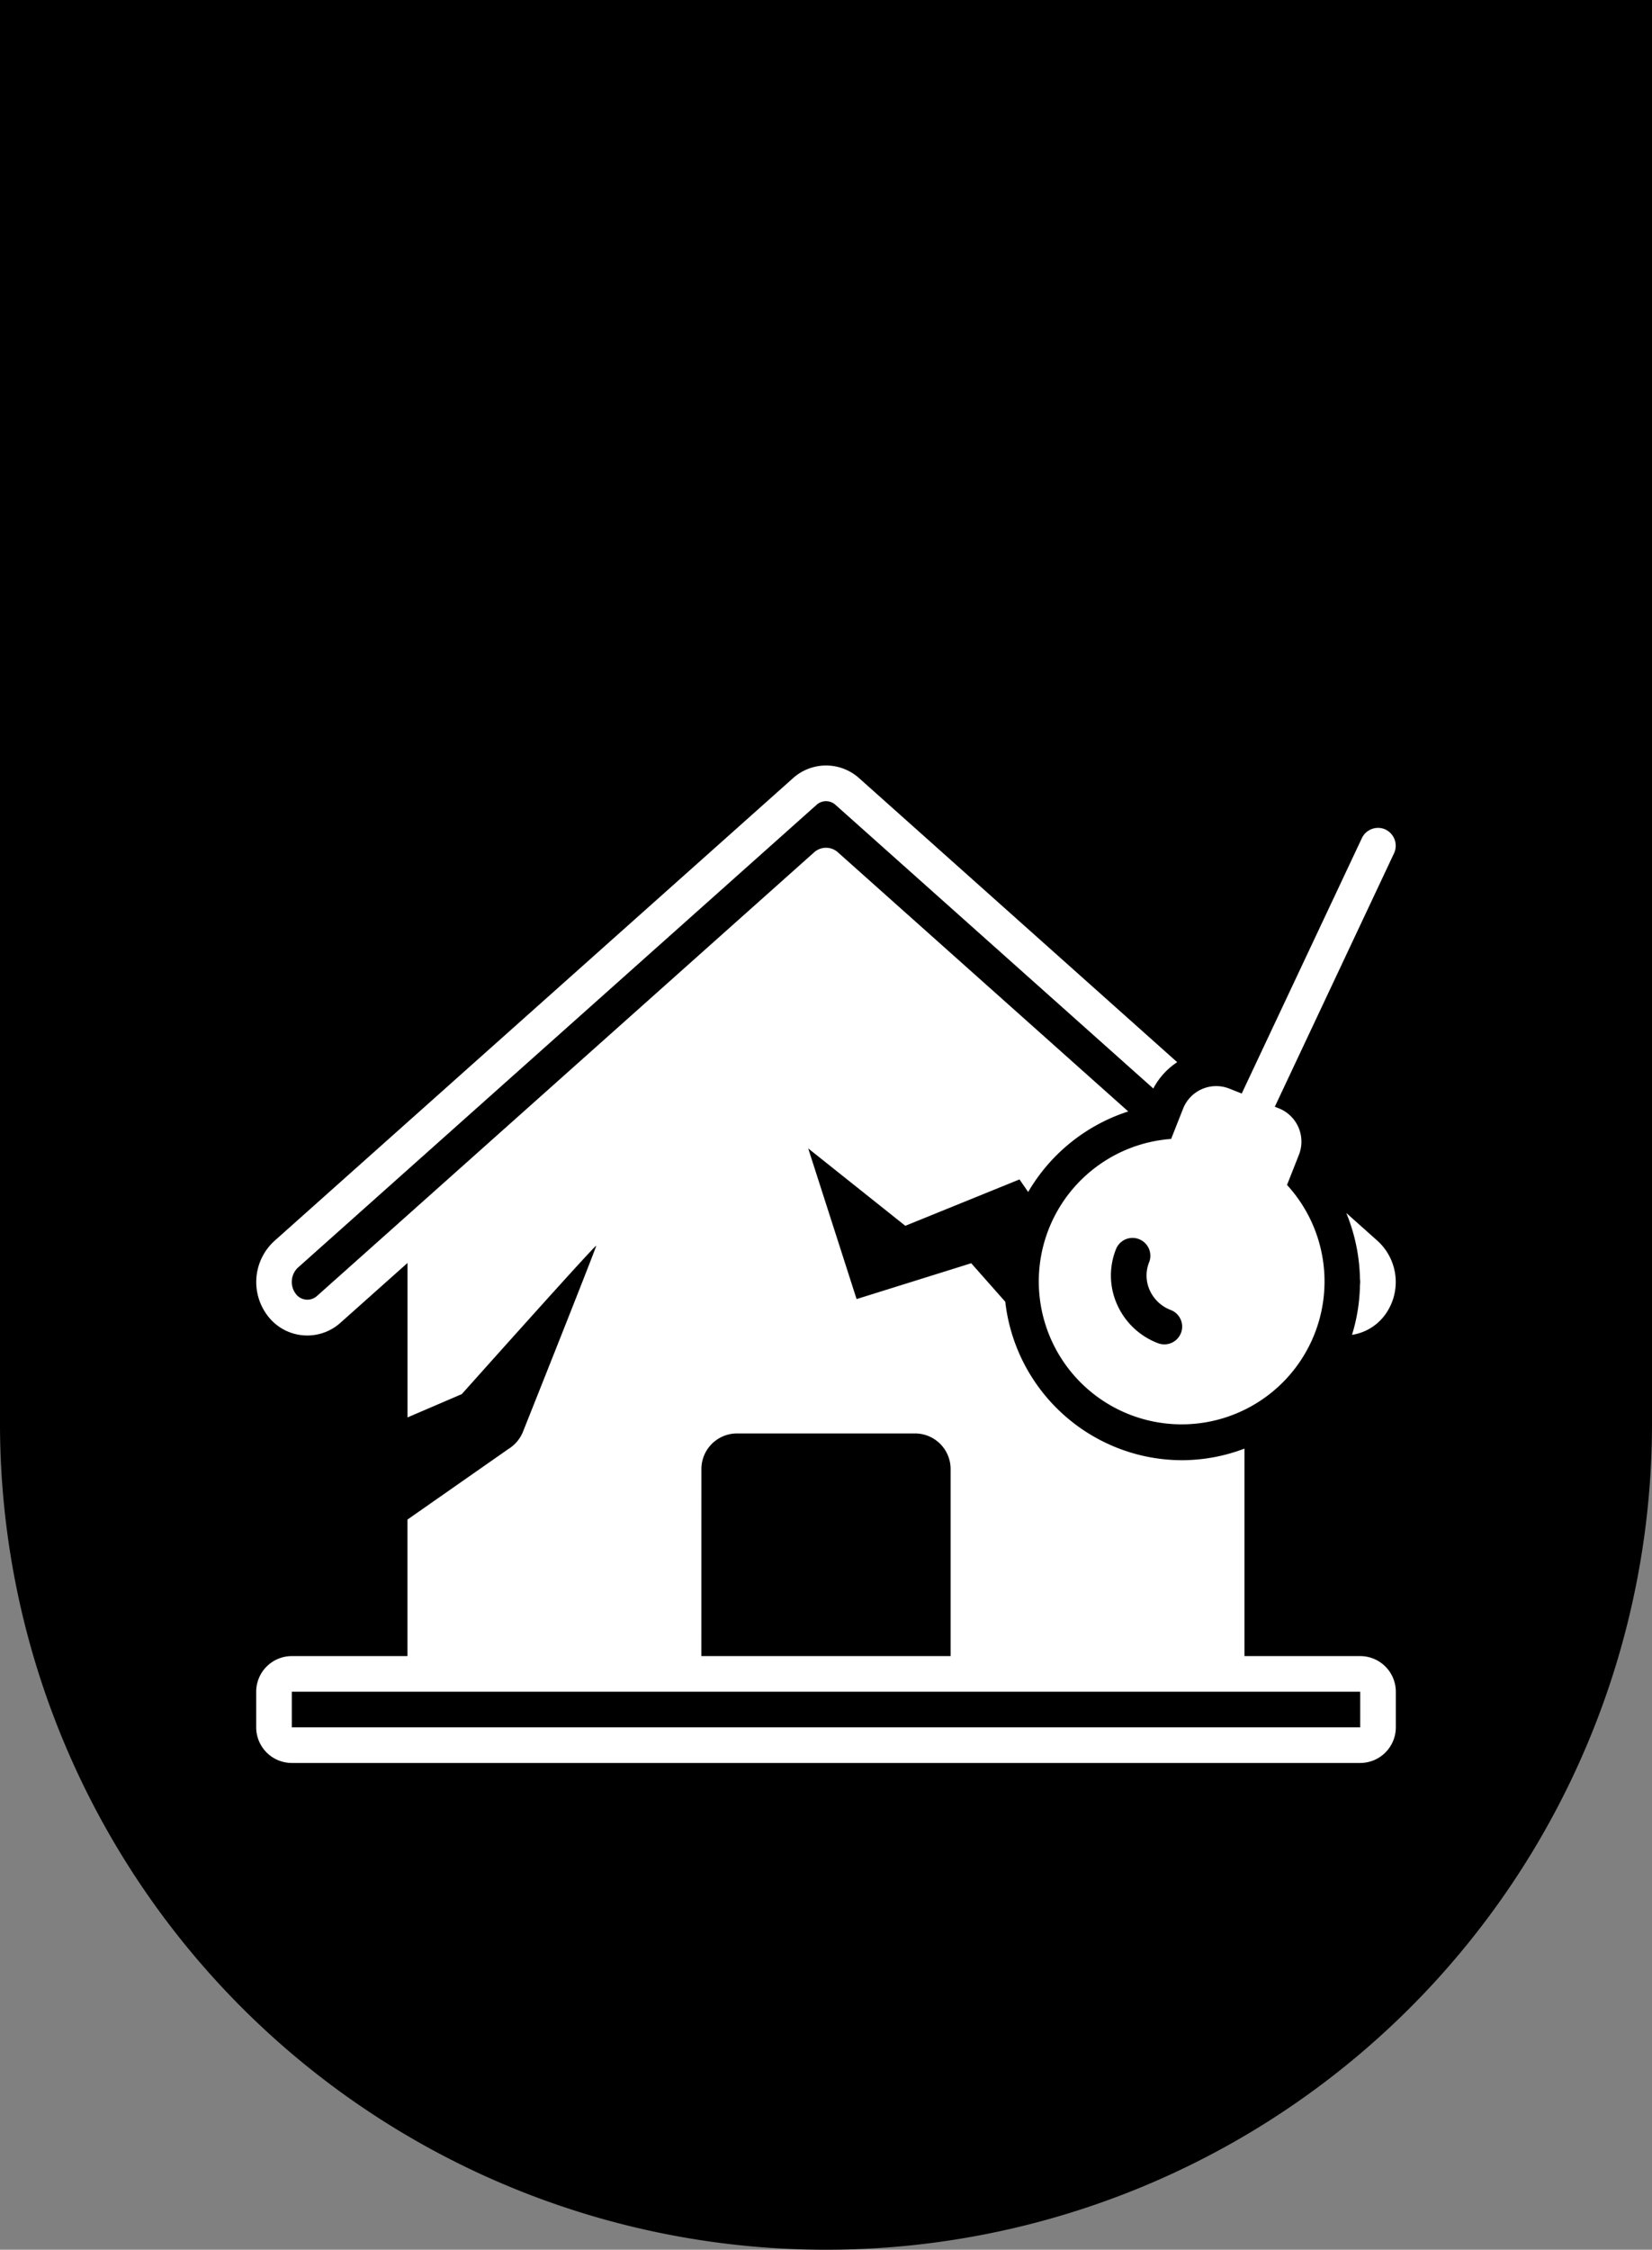
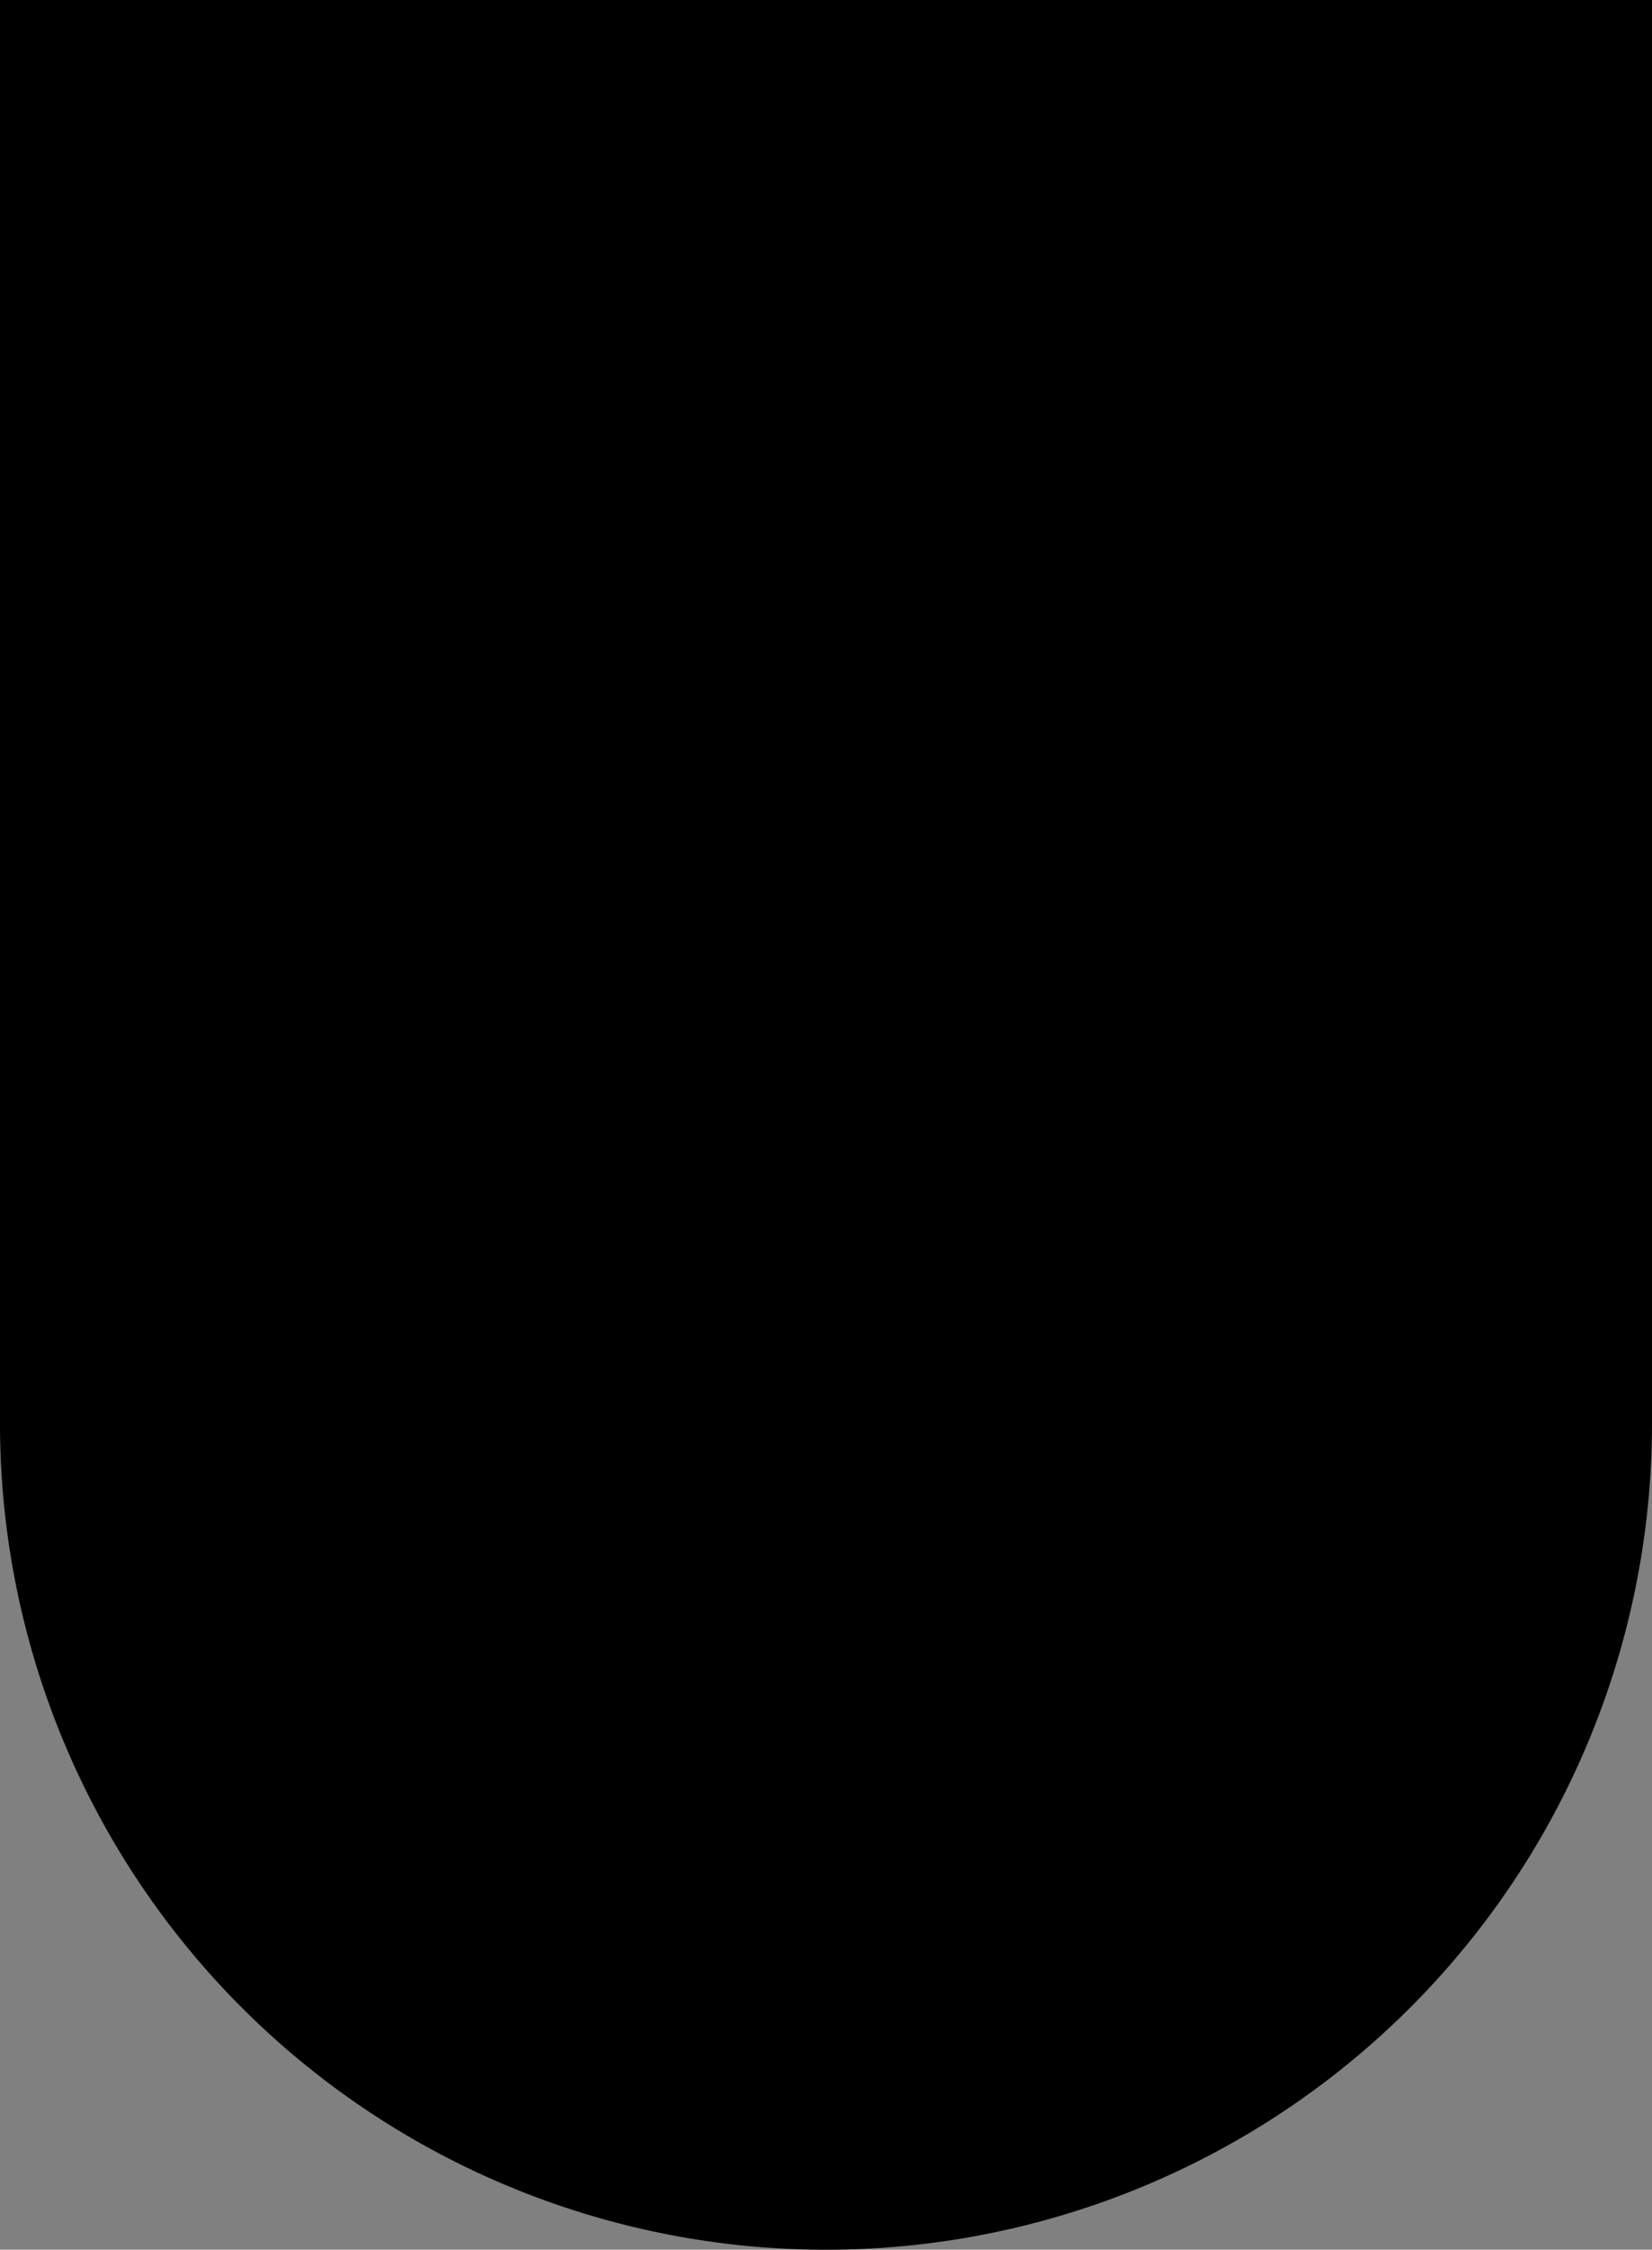
<svg xmlns="http://www.w3.org/2000/svg" width="83" height="113" viewBox="0 0 83 113">
  <rect x="0" y="0" width="83" height="113" fill="#808080" stroke="none" />
  <g id="Group_128" data-name="Group 128" transform="translate(2374 -1928)">
    <path id="Rectangle_62" data-name="Rectangle 62" d="M0,0H83a0,0,0,0,1,0,0V71.5A41.5,41.5,0,0,1,41.5,113h0A41.5,41.5,0,0,1,0,71.5V0A0,0,0,0,1,0,0Z" transform="translate(-2374 1928)" />
    <g id="destroy-home" transform="translate(-2361.128 1958.45)">
-       <path id="Path_55" data-name="Path 55" d="M105.375,15.085a.9.9,0,0,0-1.19.429L98.147,28.345l-.62-.246A1.788,1.788,0,0,0,95.2,29.108l-.6,1.517a7.178,7.178,0,1,0,5.823,2.311l.6-1.52a1.8,1.8,0,0,0-1.005-2.325l-.209-.083L105.8,16.276a.9.9,0,0,0-.429-1.19ZM95.094,40.372a.894.894,0,0,1-1.157.512,3.669,3.669,0,0,1-2.05-1.94,3.566,3.566,0,0,1-.046-2.81.895.895,0,0,1,1.658.673,1.792,1.792,0,0,0,.023,1.411,1.893,1.893,0,0,0,1.059,1,.894.894,0,0,1,.513,1.157Zm10.219-.866a2.793,2.793,0,0,0-.325-3.745L103.4,34.344a9.129,9.129,0,0,1,.687,3.311,1.027,1.027,0,0,1,0,.305,8.924,8.924,0,0,1-.4,2.506,2.532,2.532,0,0,0,1.625-.96Z" transform="translate(-48.632 -3.869)" fill="#fff" />
-       <path id="Path_56" data-name="Path 56" d="M55.468,52.732H49.653V42.31a8.842,8.842,0,0,1-3.129.583h0a8.889,8.889,0,0,1-3.3-.635,8.978,8.978,0,0,1-5.589-7.324L35.924,33l-5.759,1.8-2.431-7.568,4.878,3.887L38.35,28.79l.435.632a9.039,9.039,0,0,1,5.028-4.046L29.224,12.359a.894.894,0,0,0-1.191,0L3.048,34.65a.723.723,0,0,1-1.059-.112.991.991,0,0,1,.1-1.311L28.151,9.978a.708.708,0,0,1,.956,0L45.073,24.224a3.543,3.543,0,0,1,1.2-1.322L30.3,8.643a2.486,2.486,0,0,0-3.337,0L.9,31.893a2.793,2.793,0,0,0-.325,3.745,2.494,2.494,0,0,0,3.662.348l3.365-3v7.758l2.728-1.171s6.655-7.453,6.753-7.453c0,.112-3.68,9.344-3.68,9.344a1.814,1.814,0,0,1-.733.867L7.6,45.875v6.857H1.789A1.791,1.791,0,0,0,0,54.521v1.789A1.791,1.791,0,0,0,1.789,58.1H55.468a1.791,1.791,0,0,0,1.789-1.789V54.521a1.791,1.791,0,0,0-1.789-1.789Zm-33.1-9.394a1.789,1.789,0,0,1,1.789-1.789H33.1a1.789,1.789,0,0,1,1.789,1.789v9.394H22.366ZM1.789,56.311V54.521H55.468v1.789Z" fill="#fff" />
-     </g>
+       </g>
  </g>
</svg>